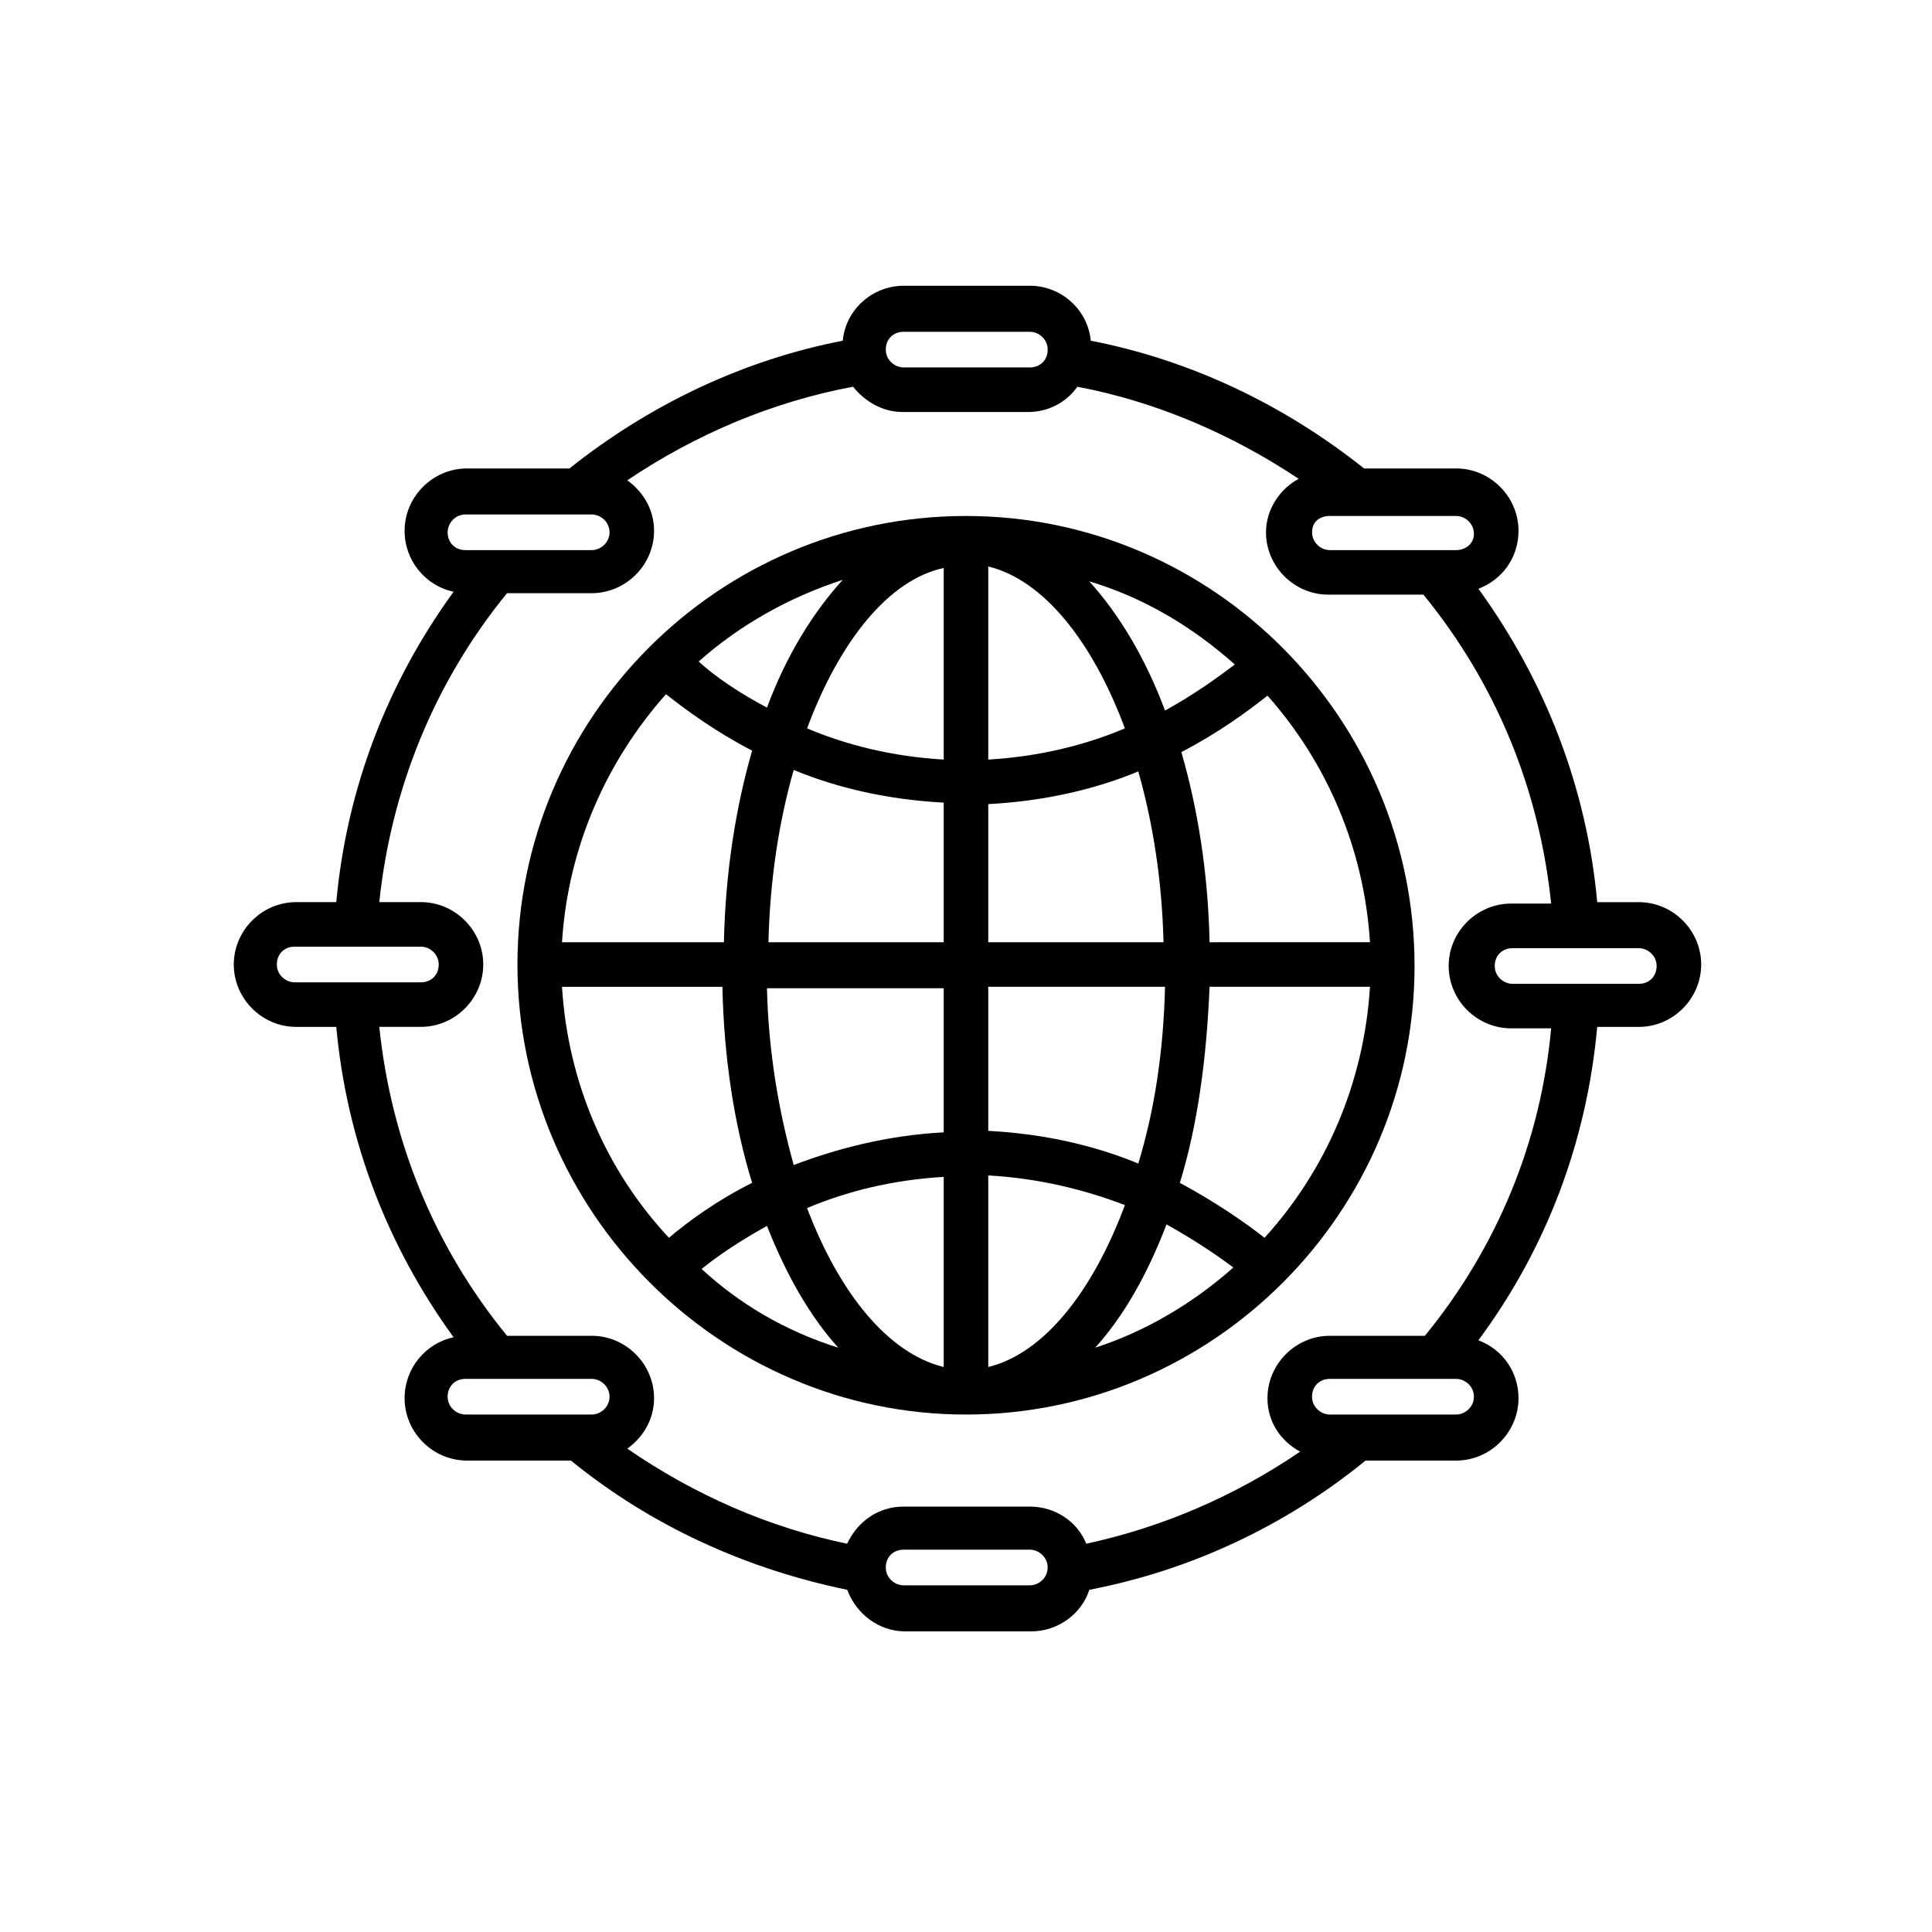
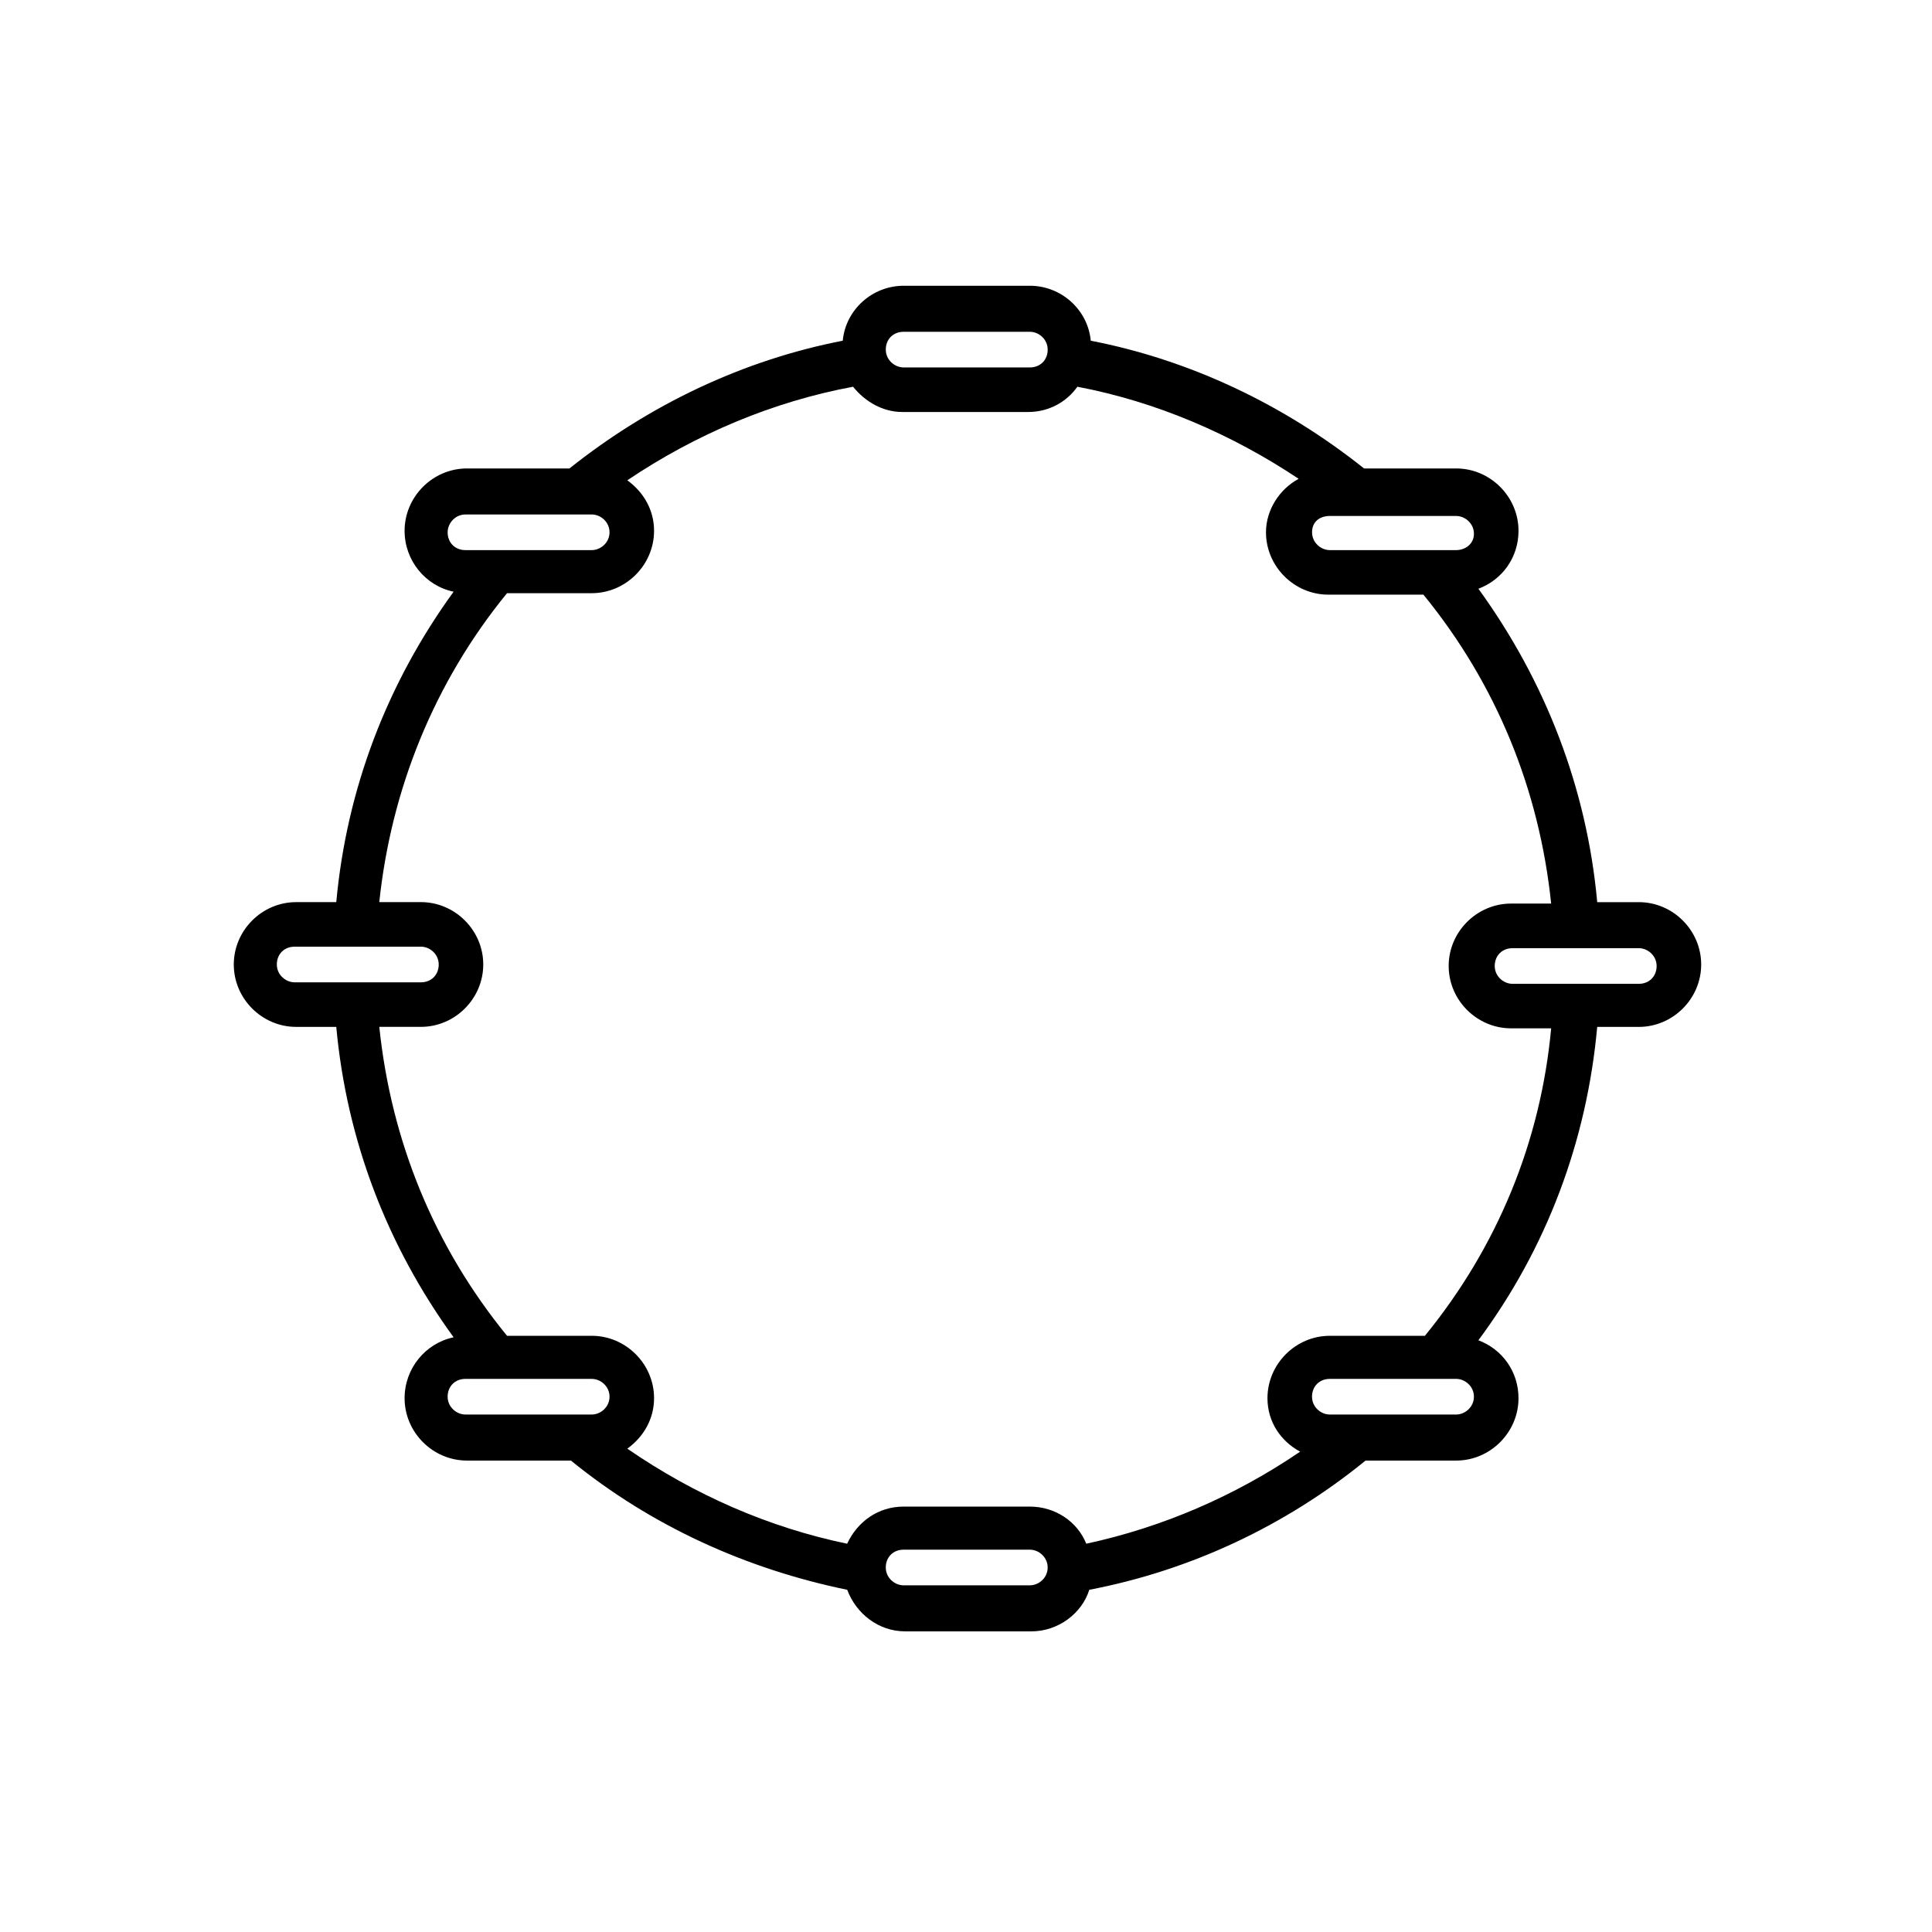
<svg xmlns="http://www.w3.org/2000/svg" fill="#000000" width="800px" height="800px" version="1.1" viewBox="144 144 512 512">
  <g>
-     <path d="m400 280.74c-65.73 0-118.87 53.531-118.87 118.87 0 65.336 53.527 119.26 118.87 119.26 65.336 0 118.87-53.531 118.87-118.87 0-65.34-53.137-119.26-118.87-119.26zm-32.672 16.926c-7.871 8.66-14.957 20.074-20.074 33.852-7.477-3.938-13.777-8.266-18.105-12.203 10.629-9.449 23.617-16.926 38.18-21.648zm-46.836 30.305c5.512 4.328 12.988 9.84 22.828 14.957-4.328 14.957-7.086 32.273-7.477 50.773h-42.906c1.574-25.188 11.809-48.02 27.555-65.73zm-27.555 77.539h42.508c0.395 18.895 3.148 36.605 7.871 51.957-9.445 4.723-16.926 10.234-22.043 14.562-16.527-17.711-26.762-40.934-28.336-66.52zm37 74.785c4.328-3.543 10.234-7.477 17.32-11.414 5.117 12.988 11.414 24.008 18.895 32.273-13.781-4.328-25.98-11.414-36.215-20.859zm64.156 25.977c-14.562-3.543-27.551-19.285-36.211-42.117 10.234-4.328 22.434-7.477 36.211-8.266zm0-62.188c-14.957 0.789-28.34 4.328-39.754 8.66-3.938-14.168-6.691-29.914-7.086-46.84h46.84zm0-50.383h-46.445c0.395-16.531 2.754-31.883 6.691-45.656 11.414 4.723 24.797 7.871 39.754 8.66zm0-48.41c-13.777-0.789-25.977-3.938-36.211-8.266 8.66-23.223 21.648-39.359 36.211-42.508zm77.148-25.191c-4.723 3.543-10.629 7.871-18.5 12.203-5.117-13.777-12.203-25.586-20.074-34.242 14.562 4.328 27.551 12.199 38.574 22.039zm-65.34-25.977c14.562 3.543 27.551 19.68 36.211 42.902-10.234 4.328-22.434 7.477-36.211 8.266zm0 62.977c14.957-0.789 28.34-3.938 39.754-8.66 3.938 13.777 6.297 29.125 6.691 45.266l-46.445-0.004zm0 48.41h46.84c-0.395 16.926-2.754 32.668-7.086 46.84-11.414-4.723-24.797-7.871-39.754-8.66zm0 100.76v-50.773c13.777 0.789 25.977 3.938 36.211 7.871-8.66 23.223-21.648 39.359-36.211 42.902zm28.34-5.117c7.477-8.266 13.777-19.285 18.895-32.668 7.086 3.938 12.988 7.871 17.711 11.414-10.629 9.449-23.223 16.926-36.605 21.254zm44.871-29.125c-5.512-4.328-12.988-9.445-22.434-14.562 4.723-15.352 7.086-33.062 7.871-51.957h42.508c-1.574 25.586-11.809 48.809-27.945 66.52zm-14.562-78.328c-0.395-18.5-3.148-35.426-7.477-50.383 9.84-5.117 17.32-10.629 22.828-14.957 15.742 17.711 25.586 40.539 27.16 65.336z" />
    <path d="m578.3 416.14c9.055 0 16.531-7.477 16.531-16.531 0-9.055-7.477-16.531-16.531-16.531h-11.02c-2.754-30.309-13.777-58.648-31.488-83.051 6.297-2.363 10.629-8.266 10.629-15.352 0-9.055-7.477-16.531-16.531-16.531h-24.402c-21.254-16.926-46.051-28.734-72.422-33.852-0.789-8.266-7.871-14.562-16.137-14.562h-33.457c-8.266 0-15.352 6.297-16.137 14.562-26.371 5.117-51.168 16.926-72.422 33.852h-27.16c-9.055 0-16.531 7.477-16.531 16.531 0 7.871 5.512 14.562 12.988 16.137-17.711 24.402-28.34 52.348-31.094 82.262h-10.629c-9.055 0-16.531 7.477-16.531 16.531 0 9.055 7.477 16.531 16.531 16.531h10.629c2.754 29.914 13.383 57.859 31.094 82.262-7.477 1.574-12.988 8.266-12.988 16.137 0 9.055 7.477 16.531 16.531 16.531h27.551c21.254 17.32 46.445 28.734 73.211 34.242 2.363 6.297 8.266 11.02 15.352 11.02h33.457c7.086 0 13.383-4.723 15.352-11.02 26.766-5.117 51.957-16.926 73.211-34.242l24 0.004c9.055 0 16.531-7.477 16.531-16.531 0-7.086-4.328-12.988-10.629-15.352 18.105-24.402 28.734-52.742 31.488-83.051zm0-20.863c2.363 0 4.723 1.969 4.723 4.723s-1.969 4.723-4.723 4.723h-33.457c-2.363 0-4.723-1.969-4.723-4.723s1.969-4.723 4.723-4.723zm-81.871-114.54h33.457c2.363 0 4.723 1.969 4.723 4.723 0 2.754-2.359 4.328-4.723 4.328h-33.453c-2.363 0-4.723-1.969-4.723-4.723-0.004-2.754 1.965-4.328 4.719-4.328zm-112.96-48.809h33.457c2.363 0 4.723 1.969 4.723 4.723s-1.969 4.723-4.723 4.723h-33.457c-2.363 0-4.723-1.969-4.723-4.723-0.004-2.754 1.965-4.723 4.723-4.723zm-120.84 53.137c0-2.363 1.969-4.723 4.723-4.723h33.457c2.363 0 4.723 1.969 4.723 4.723s-2.363 4.723-4.723 4.723h-33.457c-2.754 0-4.723-1.969-4.723-4.723zm-40.543 119.26c-2.363 0-4.723-1.969-4.723-4.723 0-2.754 1.969-4.723 4.723-4.723h33.457c2.363 0 4.723 1.969 4.723 4.723 0 2.754-1.969 4.723-4.723 4.723zm78.723 114.54h-33.457c-2.363 0-4.723-1.969-4.723-4.723 0-2.754 1.969-4.723 4.723-4.723h33.457c2.363 0 4.723 1.969 4.723 4.723 0 2.754-2.363 4.723-4.723 4.723zm116.11 45.262h-33.457c-2.363 0-4.723-1.969-4.723-4.723s1.969-4.723 4.723-4.723h33.457c2.363 0 4.723 1.969 4.723 4.723 0.004 2.758-2.359 4.723-4.723 4.723zm112.96-45.262h-33.457c-2.363 0-4.723-1.969-4.723-4.723 0-2.754 1.969-4.723 4.723-4.723h30.699l2.758-0.004c2.363 0 4.723 1.969 4.723 4.723 0 2.758-2.359 4.727-4.723 4.727zm-8.266-20.863h-25.191c-9.055 0-16.531 7.477-16.531 16.531 0 6.297 3.543 11.414 8.66 14.168-17.32 11.809-36.605 20.074-56.68 24.402-2.363-5.902-8.266-9.84-14.957-9.84h-33.457c-6.691 0-12.203 3.938-14.957 9.84-20.859-4.328-40.539-12.988-58.254-25.191 4.328-3.148 7.086-7.871 7.086-13.383 0-9.055-7.477-16.531-16.531-16.531h-22.434c-19.285-23.617-30.699-51.562-33.852-81.867h11.02c9.055 0 16.531-7.477 16.531-16.531 0-9.055-7.477-16.531-16.531-16.531h-11.02c3.148-29.914 14.562-58.254 33.852-81.867h22.434c9.055 0 16.531-7.477 16.531-16.531 0-5.512-2.754-10.234-7.086-13.383 18.109-12.199 38.578-20.859 59.832-24.797 3.148 3.938 7.871 6.691 12.988 6.691h33.457c5.512 0 10.234-2.754 12.988-6.691 20.859 3.938 40.934 12.594 58.648 24.402-5.117 2.754-8.66 8.266-8.66 14.168 0 9.055 7.477 16.531 16.531 16.531h25.191c19.285 23.617 30.699 51.562 33.852 81.867h-10.629c-9.055 0-16.531 7.477-16.531 16.531 0 9.055 7.477 16.531 16.531 16.531h10.629c-2.762 29.922-14.176 57.867-33.461 81.48z" />
  </g>
</svg>